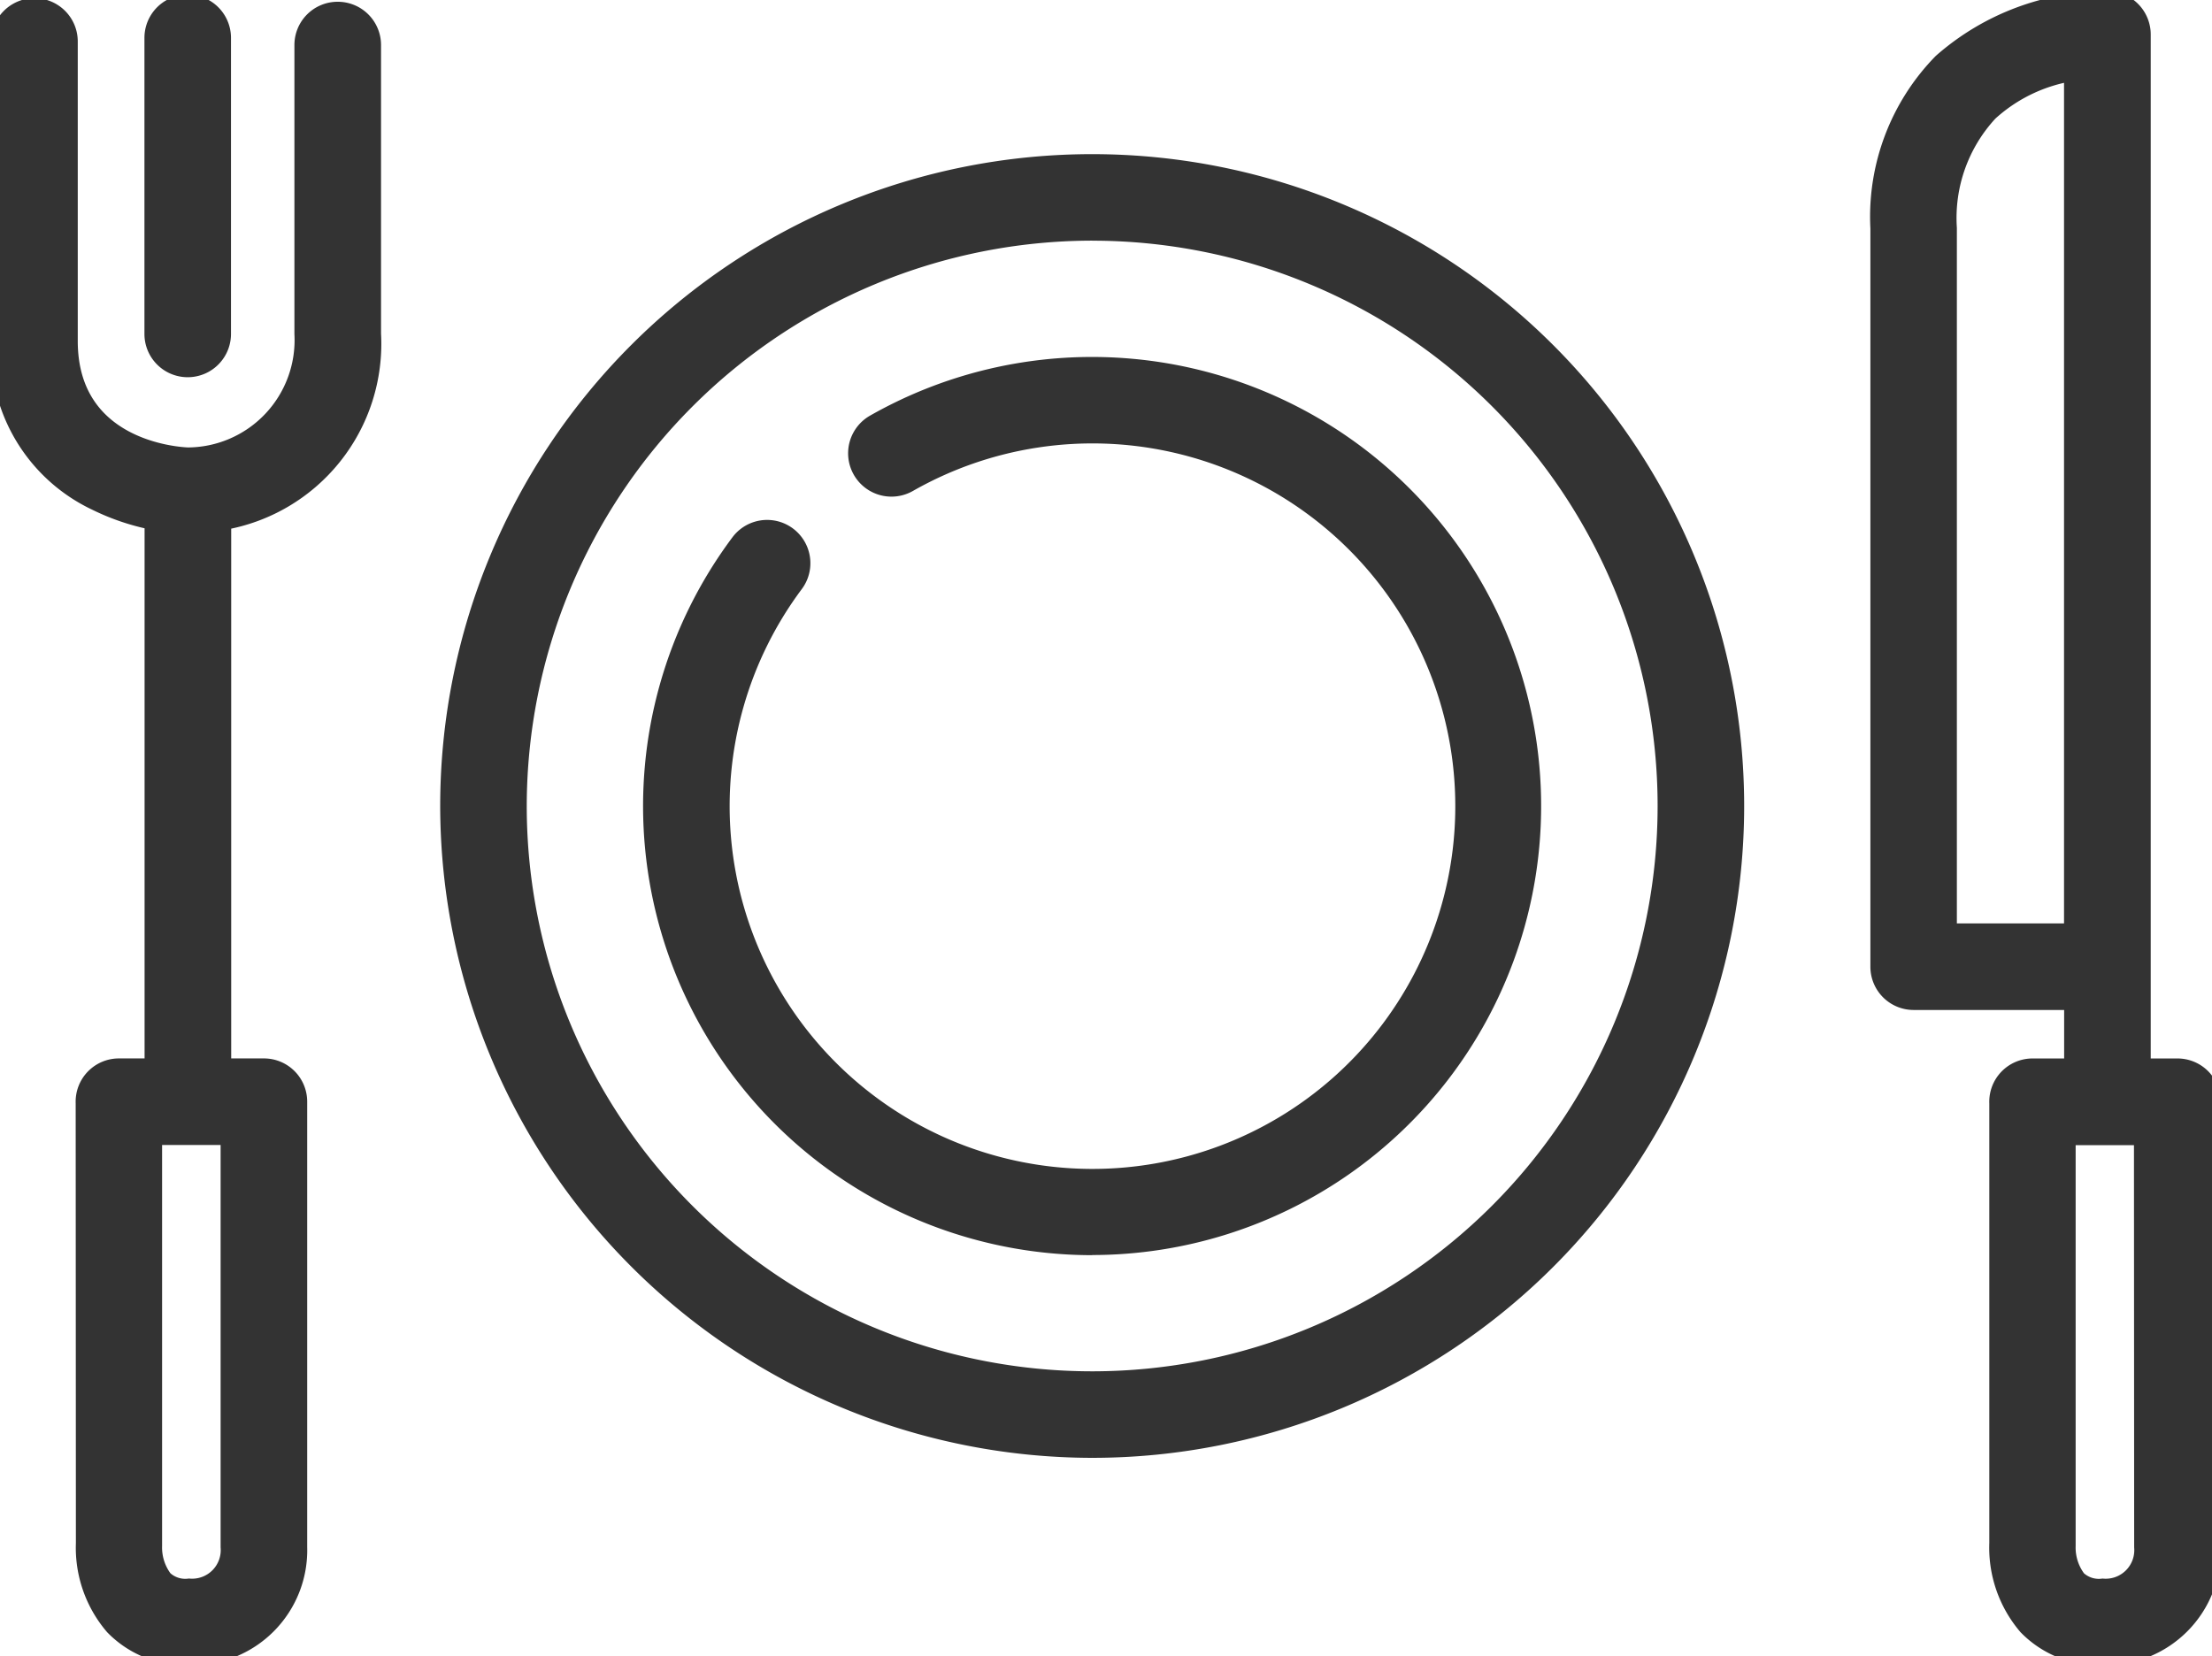
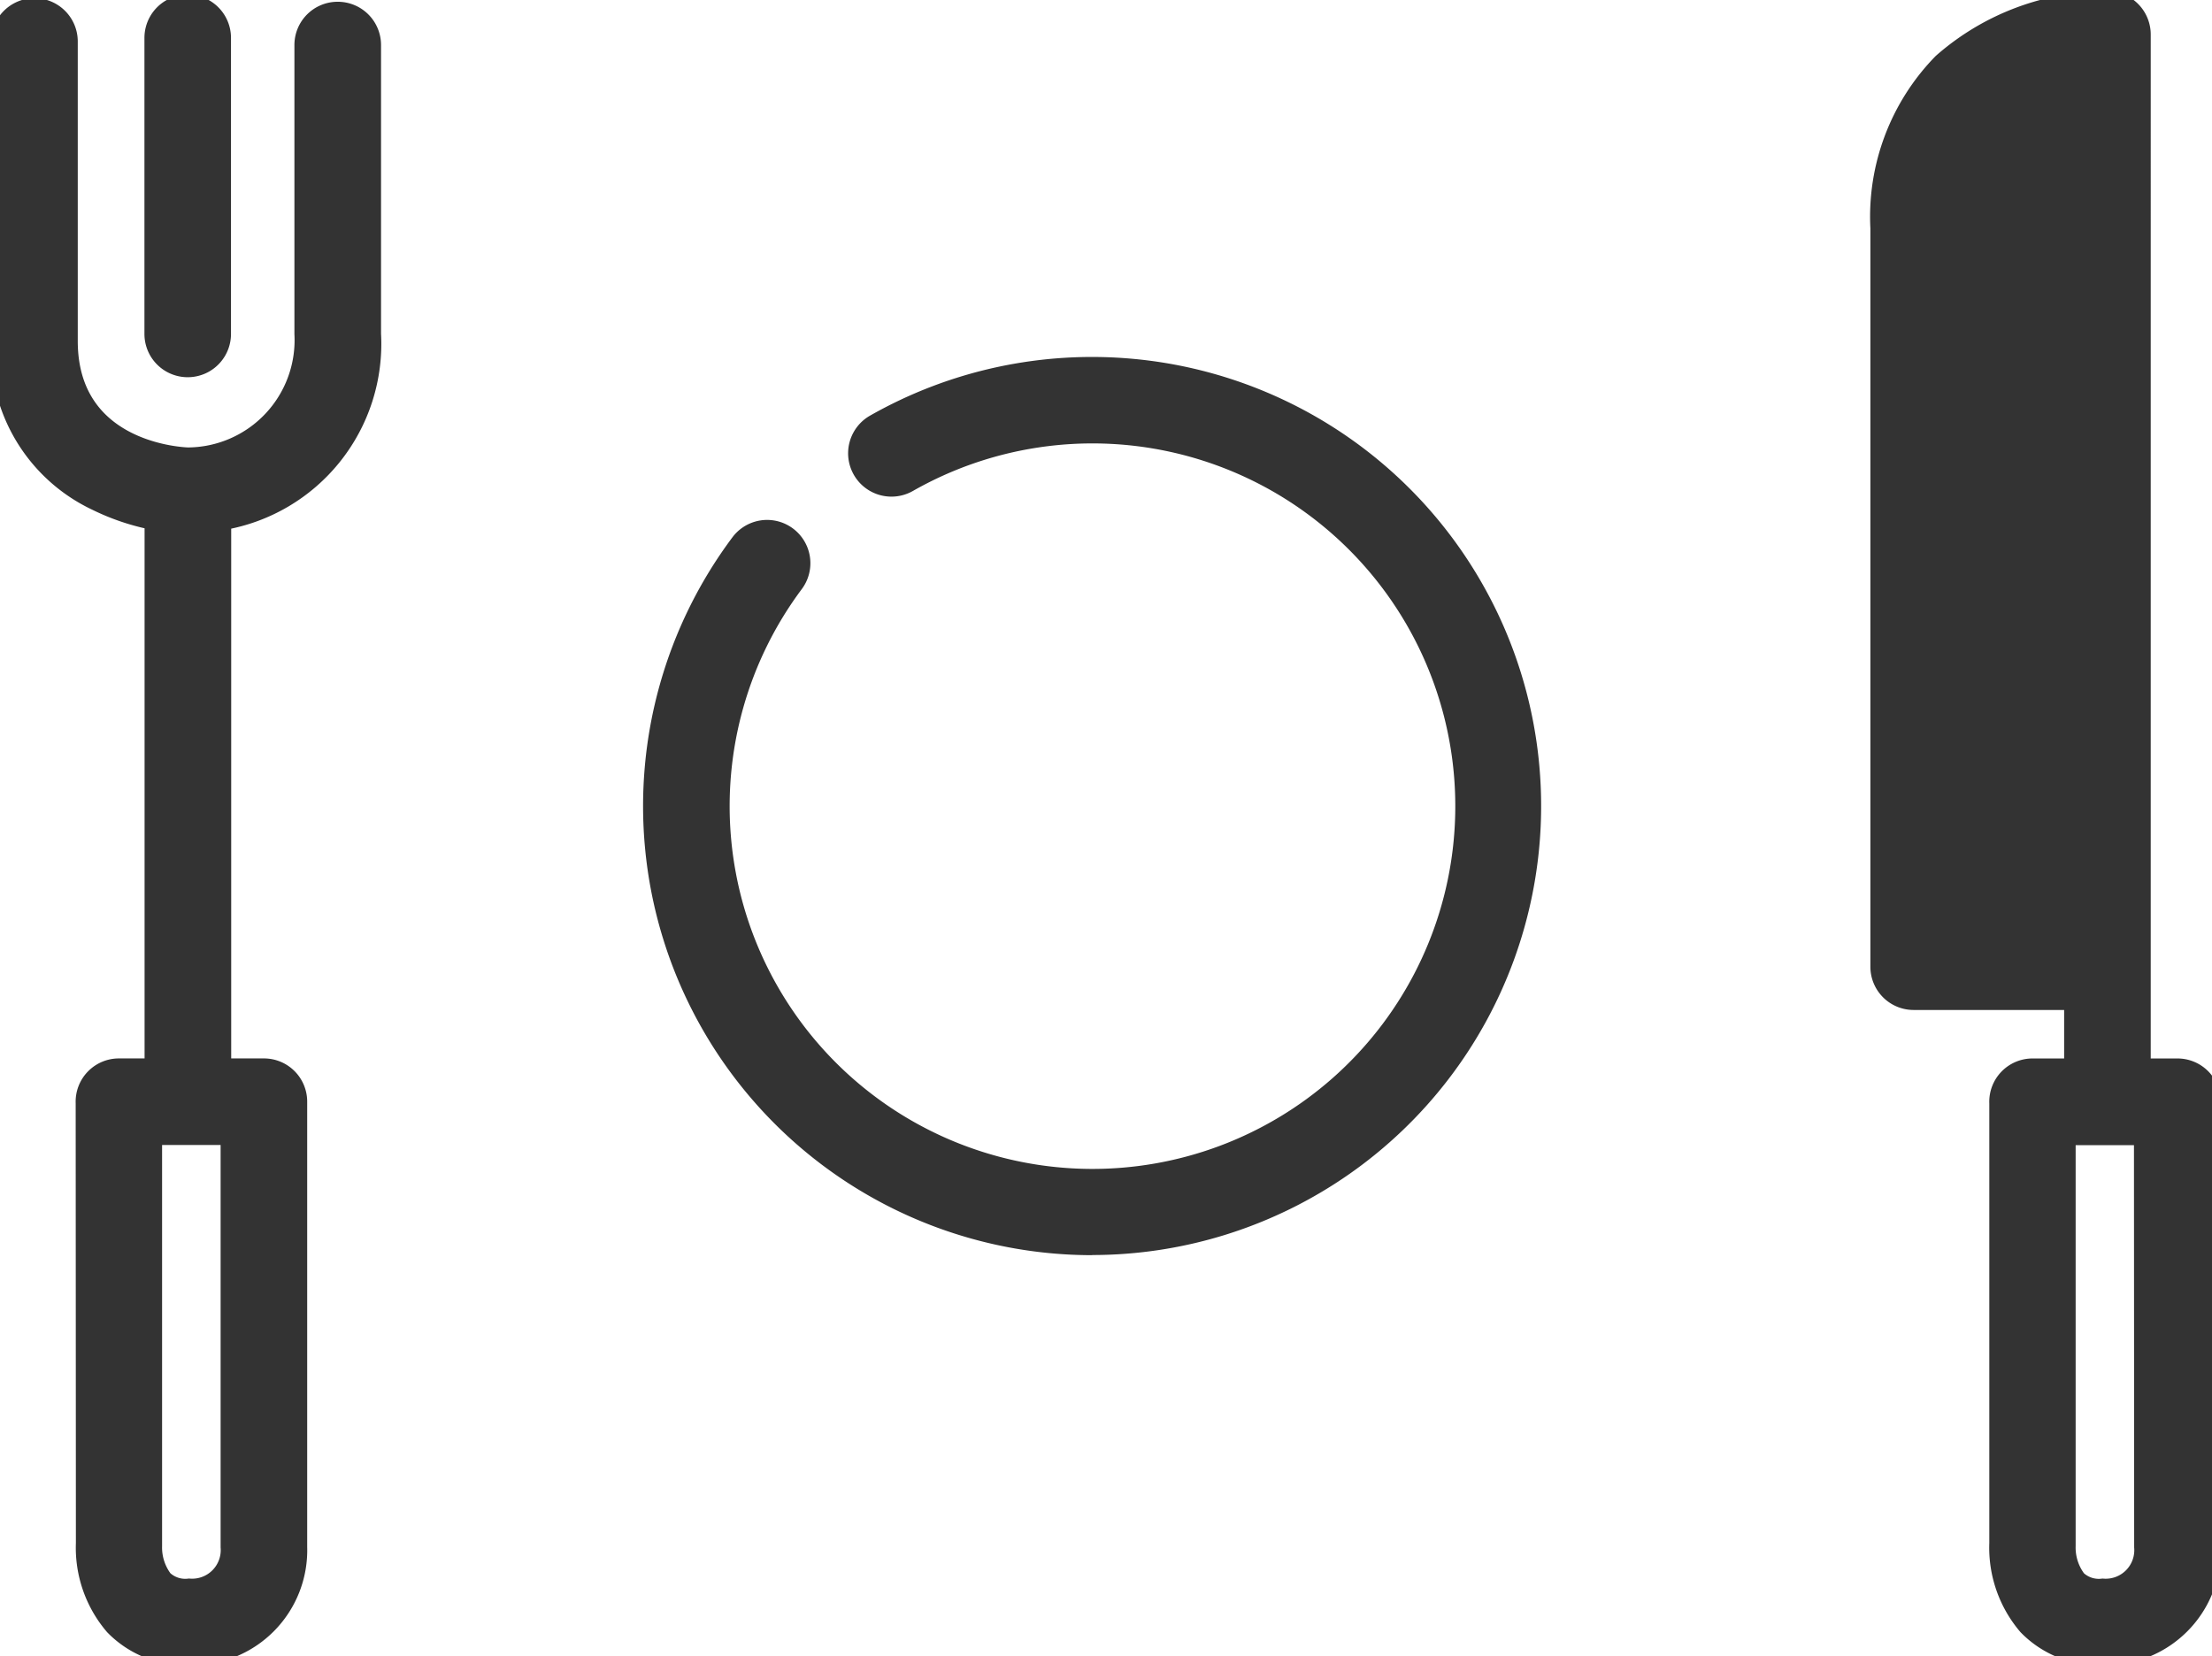
<svg xmlns="http://www.w3.org/2000/svg" id="グループ_74357" data-name="グループ 74357" width="62.667" height="46.933" viewBox="0 0 62.667 46.933">
  <defs>
    <clipPath id="clip-path">
      <rect id="長方形_29886" data-name="長方形 29886" width="62.667" height="46.933" fill="#333" stroke="#333" stroke-width="0.5" />
    </clipPath>
  </defs>
  <g id="グループ_74343" data-name="グループ 74343" clip-path="url(#clip-path)">
    <path id="パス_155731" data-name="パス 155731" d="M28.215,33.782a12.474,12.474,0,1,0-6.171-23.318.976.976,0,0,0,.967,1.7,10.529,10.529,0,1,1-3.225,2.849.976.976,0,0,0-1.563-1.17,12.475,12.475,0,0,0,9.992,19.943" transform="translate(2.728 1.531)" fill="#333" stroke="#333" stroke-width="0.5" />
-     <path id="パス_155732" data-name="パス 155732" d="M53.826,30.243h-1.01V.976A.978.978,0,0,0,51.871,0a7.086,7.086,0,0,0-4.724,1.767,6.257,6.257,0,0,0-1.773,4.7V27.393a.975.975,0,0,0,.976.976h4.513v1.874H49.718a.976.976,0,0,0-.975,1.018l0,12.468a3.423,3.423,0,0,0,.82,2.354,2.83,2.83,0,0,0,2.143.851A3.007,3.007,0,0,0,54.8,43.839V31.219a.976.976,0,0,0-.976-.976m-6.5-3.826V6.465a4.4,4.4,0,0,1,1.167-3.284,4.566,4.566,0,0,1,2.369-1.136V26.416Zm5.523,17.423a1.06,1.06,0,0,1-1.142,1.142.886.886,0,0,1-.716-.232,1.487,1.487,0,0,1-.3-.939c0-.02,0-.04,0-.059V32.2h2.152Z" transform="translate(7.865 0)" fill="#333" stroke="#333" stroke-width="0.5" />
-     <path id="パス_155733" data-name="パス 155733" d="M29.064,40.378A18.221,18.221,0,1,0,10.842,22.156,18.243,18.243,0,0,0,29.064,40.378m0-34.49A16.269,16.269,0,1,1,12.794,22.156,16.287,16.287,0,0,1,29.064,5.887" transform="translate(1.879 0.682)" fill="#333" stroke="#333" stroke-width="0.5" />
+     <path id="パス_155732" data-name="パス 155732" d="M53.826,30.243h-1.01V.976A.978.978,0,0,0,51.871,0a7.086,7.086,0,0,0-4.724,1.767,6.257,6.257,0,0,0-1.773,4.7V27.393a.975.975,0,0,0,.976.976h4.513v1.874H49.718a.976.976,0,0,0-.975,1.018l0,12.468a3.423,3.423,0,0,0,.82,2.354,2.83,2.83,0,0,0,2.143.851A3.007,3.007,0,0,0,54.8,43.839V31.219a.976.976,0,0,0-.976-.976m-6.5-3.826V6.465V26.416Zm5.523,17.423a1.06,1.06,0,0,1-1.142,1.142.886.886,0,0,1-.716-.232,1.487,1.487,0,0,1-.3-.939c0-.02,0-.04,0-.059V32.2h2.152Z" transform="translate(7.865 0)" fill="#333" stroke="#333" stroke-width="0.5" />
    <path id="パス_155734" data-name="パス 155734" d="M9.567.271a.975.975,0,0,0-.976.976V9.433A3.291,3.291,0,0,1,5.319,12.9c-.292-.012-3.366-.2-3.366-3.268V1.146A.976.976,0,0,0,0,1.146v8.49a4.76,4.76,0,0,0,2.713,4.549,6.521,6.521,0,0,0,1.633.553V30.213H3.369a.975.975,0,0,0-.975,1.018L2.4,43.7a3.419,3.419,0,0,0,.82,2.353,2.825,2.825,0,0,0,2.143.852A3.007,3.007,0,0,0,8.453,43.81V31.189a.975.975,0,0,0-.976-.976H6.3V14.744a5.1,5.1,0,0,0,4.245-5.311V1.247A.976.976,0,0,0,9.567.271M6.5,32.166V43.81a1.06,1.06,0,0,1-1.142,1.142.886.886,0,0,1-.716-.232,1.488,1.488,0,0,1-.3-.94c0-.019,0-.039,0-.057V32.166Z" transform="translate(0 0.029)" fill="#333" stroke="#333" stroke-width="0.5" />
    <path id="パス_155735" data-name="パス 155735" d="M3.7,1.059V9.449a.976.976,0,1,0,1.952,0V1.059a.976.976,0,1,0-1.952,0" transform="translate(0.642 0.014)" fill="#333" stroke="#333" stroke-width="0.5" />
  </g>
</svg>